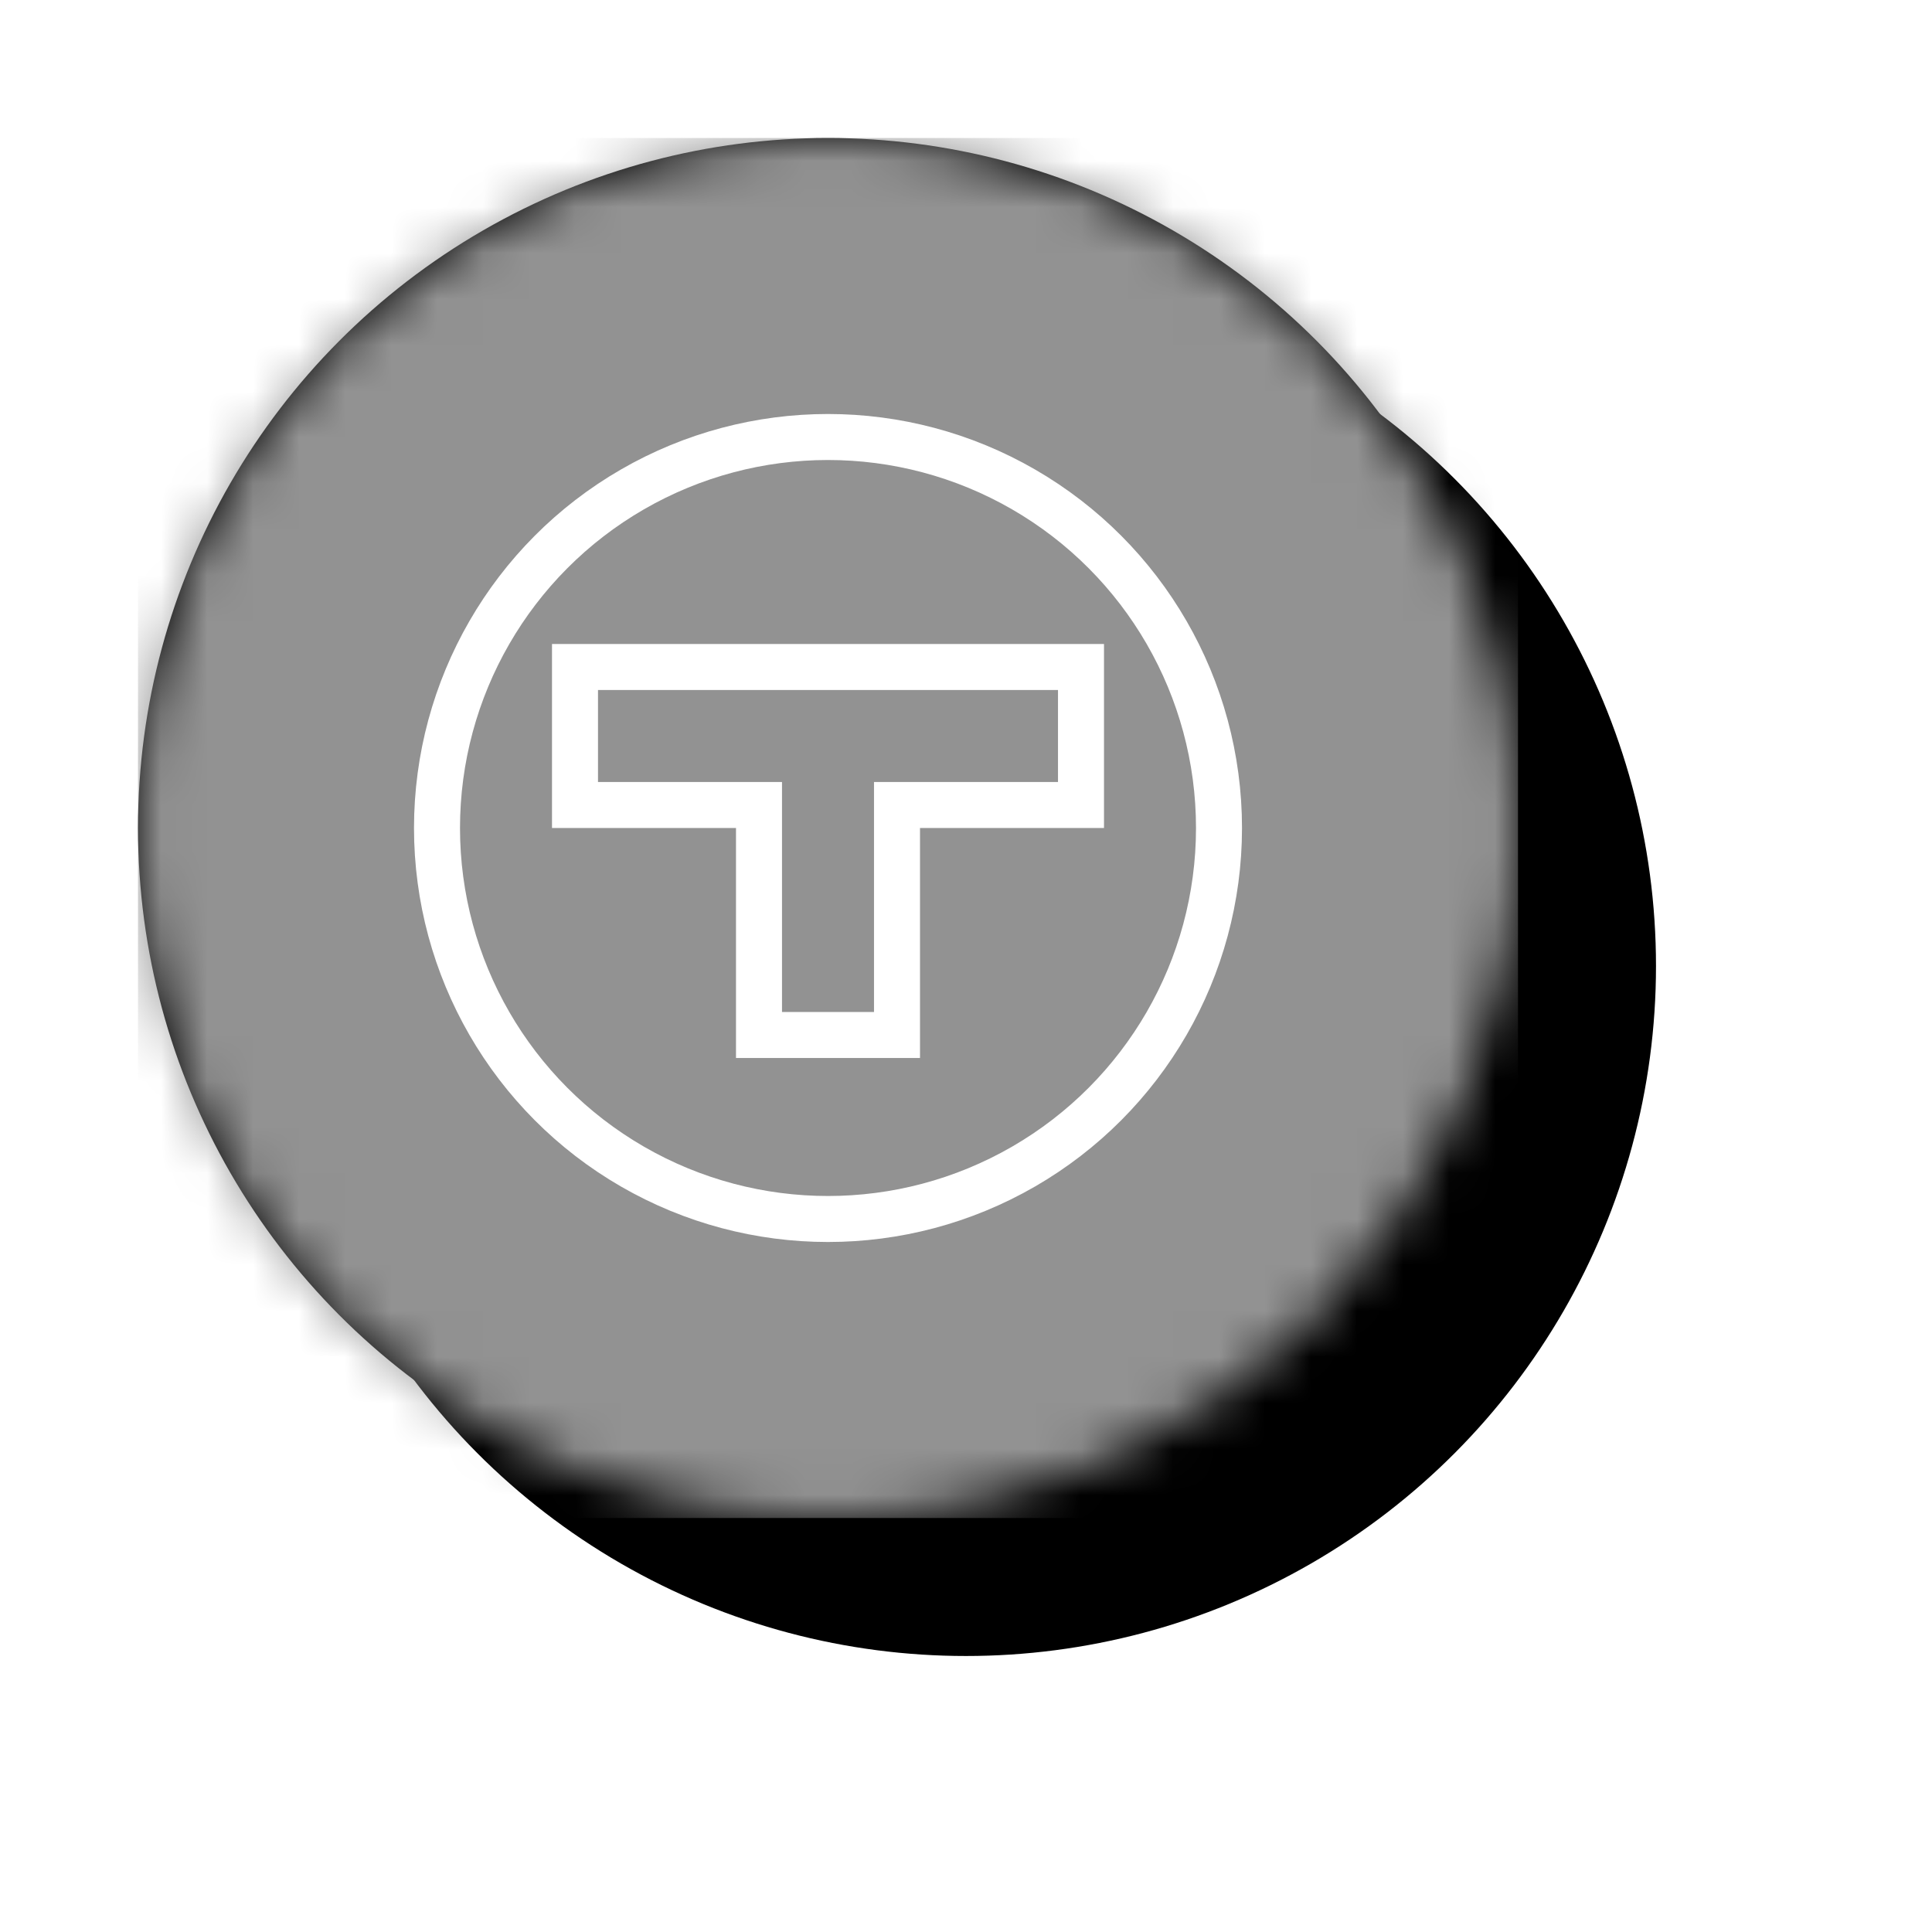
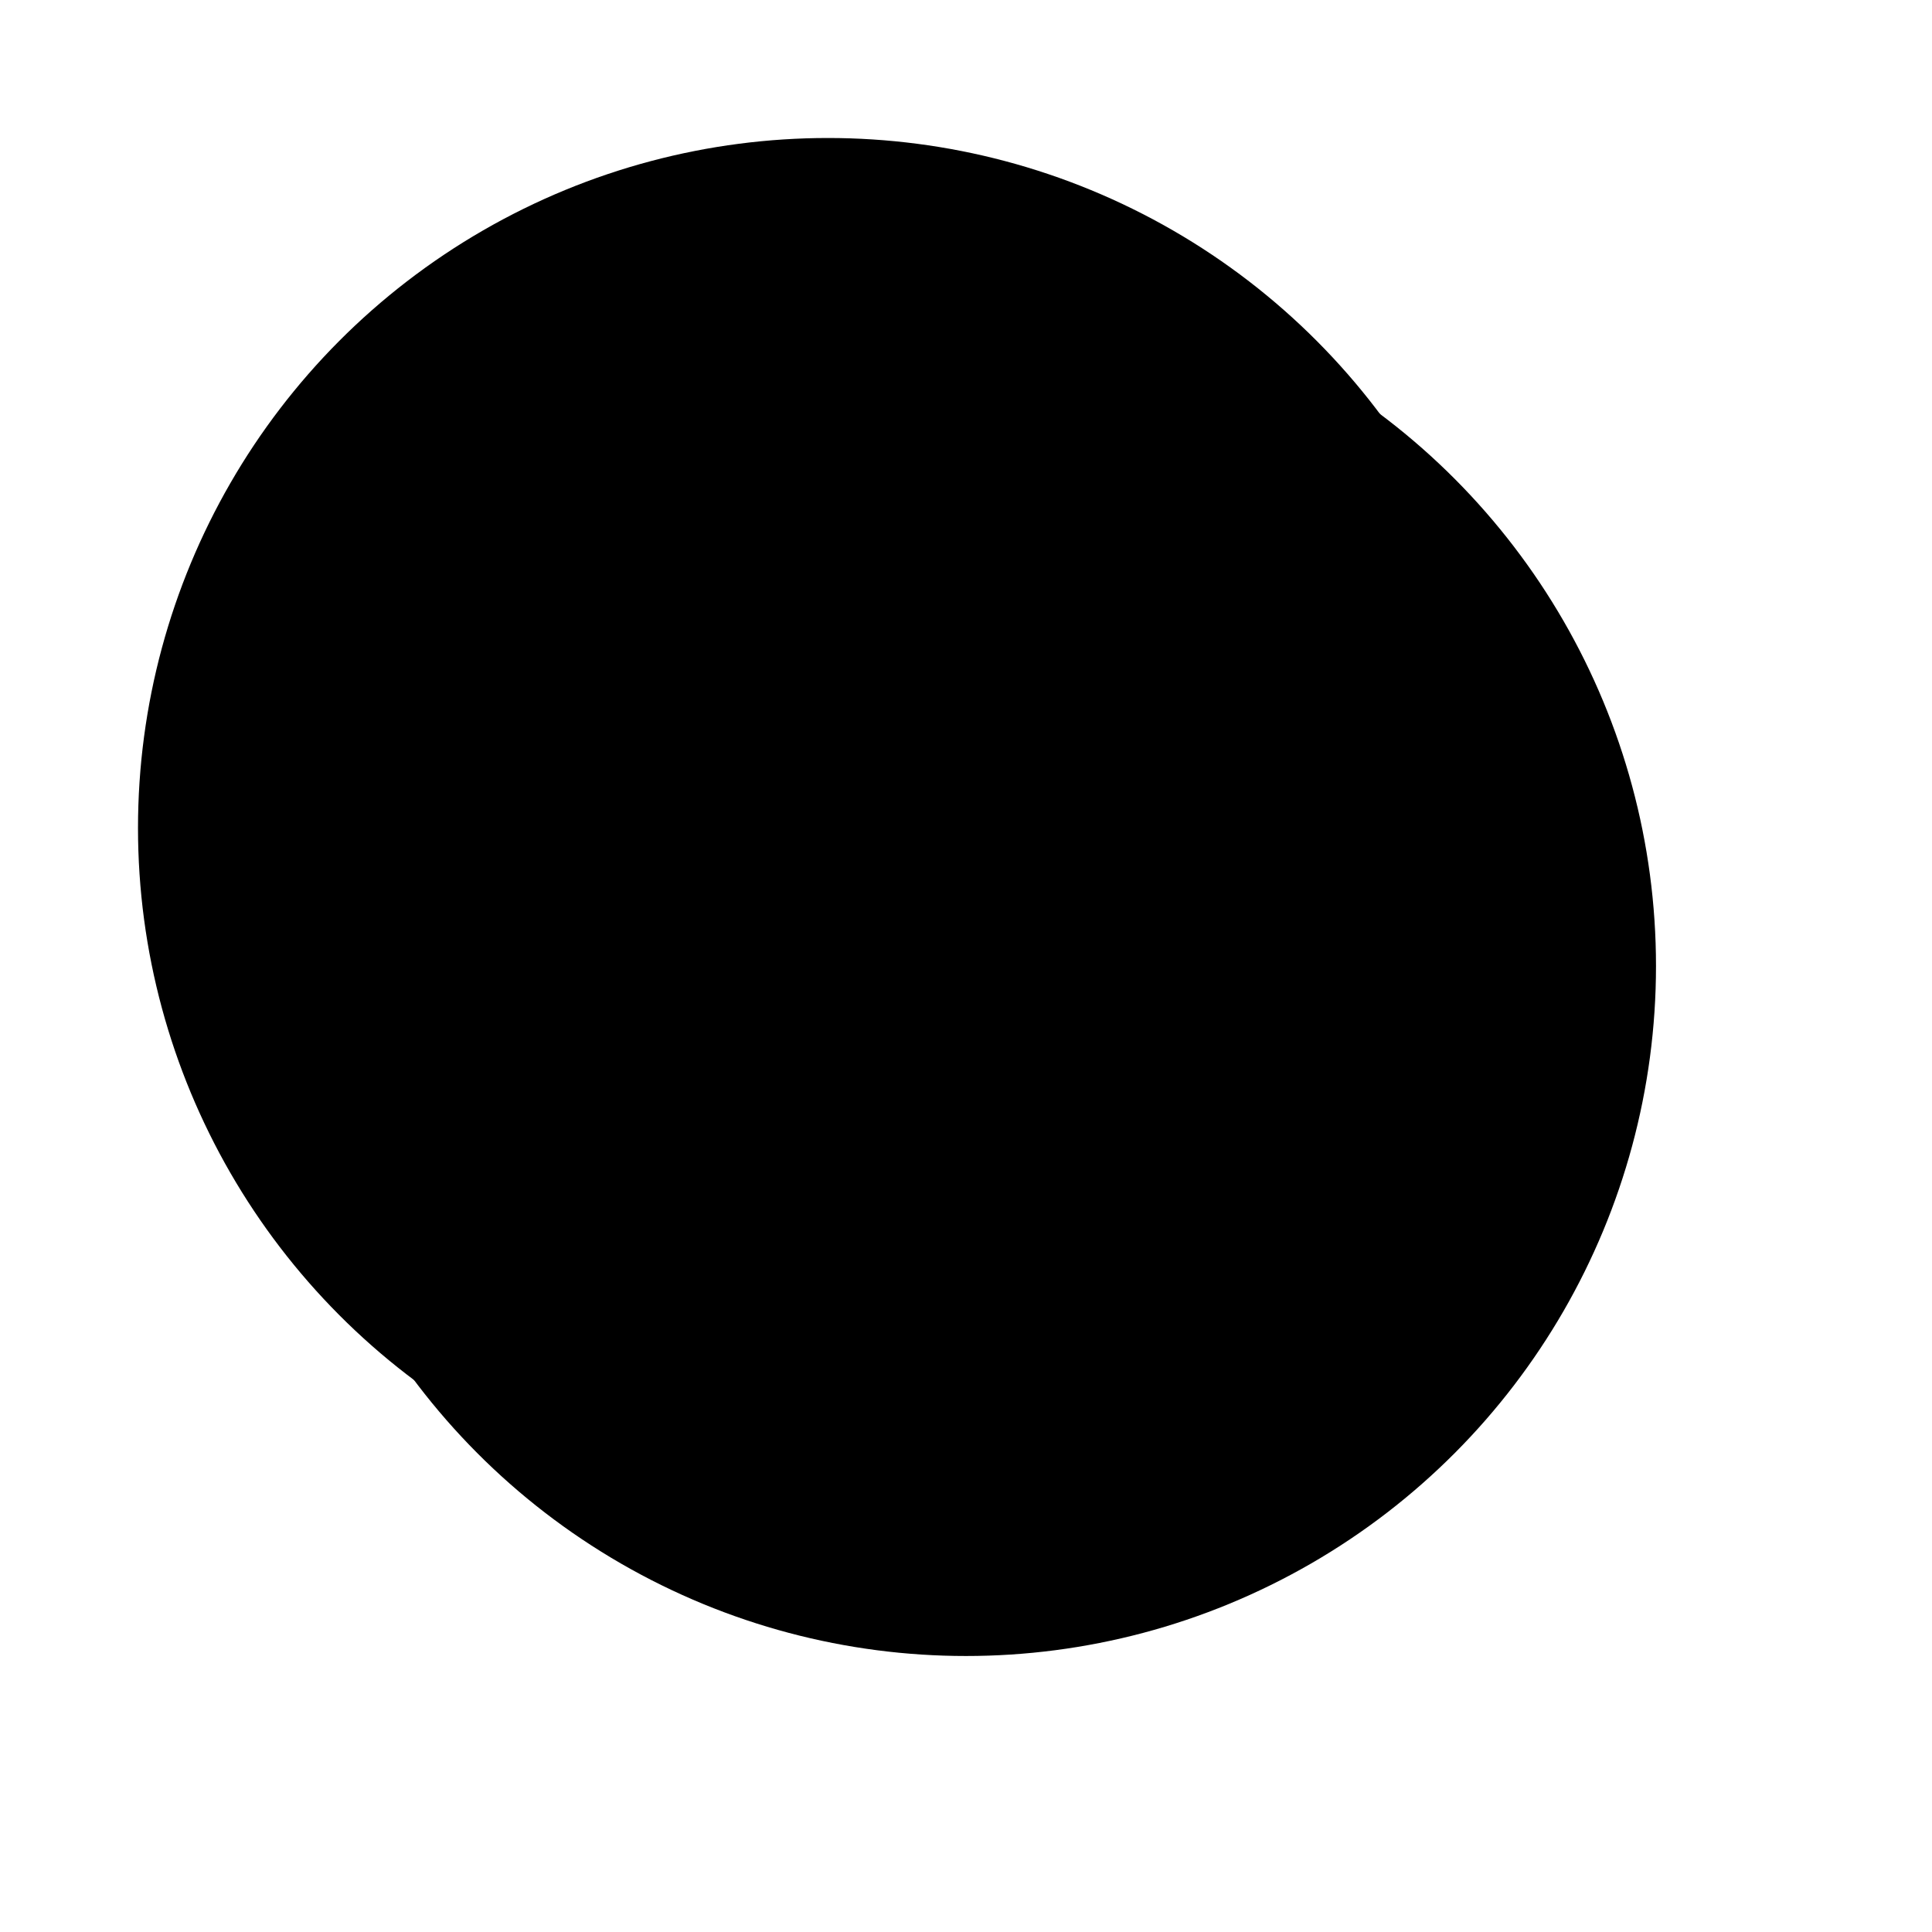
<svg xmlns="http://www.w3.org/2000/svg" xmlns:xlink="http://www.w3.org/1999/xlink" width="42px" height="42px" viewBox="0 0 42 42" version="1.1">
  <title>Haymarket</title>
  <desc>Created with Sketch.</desc>
  <defs>
    <circle id="path-1" cx="15" cy="15" r="15" />
    <filter x="-25.0%" y="-25.0%" width="170.0%" height="170.0%" filterUnits="objectBoundingBox" id="filter-3">
      <feOffset dx="3" dy="3" in="SourceAlpha" result="shadowOffsetOuter1" />
      <feGaussianBlur stdDeviation="3" in="shadowOffsetOuter1" result="shadowBlurOuter1" />
      <feColorMatrix values="0 0 0 0 0   0 0 0 0 0   0 0 0 0 0  0 0 0 0.3 0" type="matrix" in="shadowBlurOuter1" />
    </filter>
  </defs>
  <g id="Visit--Map" stroke="none" stroke-width="1" fill="none" fill-rule="evenodd">
    <g id="Map-V2" transform="translate(-636, -257)">
      <g id="Placemarker-Transit" transform="translate(639, 260)">
        <g id="Placemarker-icon">
          <mask id="mask-2" fill="white">
            <use xlink:href="#path-1" />
          </mask>
          <g id="Oval">
            <use fill="black" fill-opacity="1" filter="url(#filter-3)" xlink:href="#path-1" />
            <use fill="#000000" fill-rule="evenodd" xlink:href="#path-1" />
          </g>
          <g id="color/Grey" mask="url(#mask-2)" fill="#929292" fill-rule="evenodd">
-             <rect id="Rectangle" x="0" y="0" width="30" height="30" />
-           </g>
+             </g>
          <g id="Mapicon/Transit" mask="url(#mask-2)" stroke="#FFFFFF" stroke-width="1">
            <g transform="translate(5, 5)">
-               <circle id="Oval" cx="10" cy="10" r="8.5" />
-               <path d="M15.5,9.5 L15.5,6.5 L4.5,6.5 L4.5,9.5 L8.5,9.5 L8.5,14.5 L11.5,14.5 L11.5,9.5 L15.5,9.5 Z" id="Combined-Shape" />
-             </g>
+               </g>
          </g>
        </g>
      </g>
    </g>
  </g>
</svg>